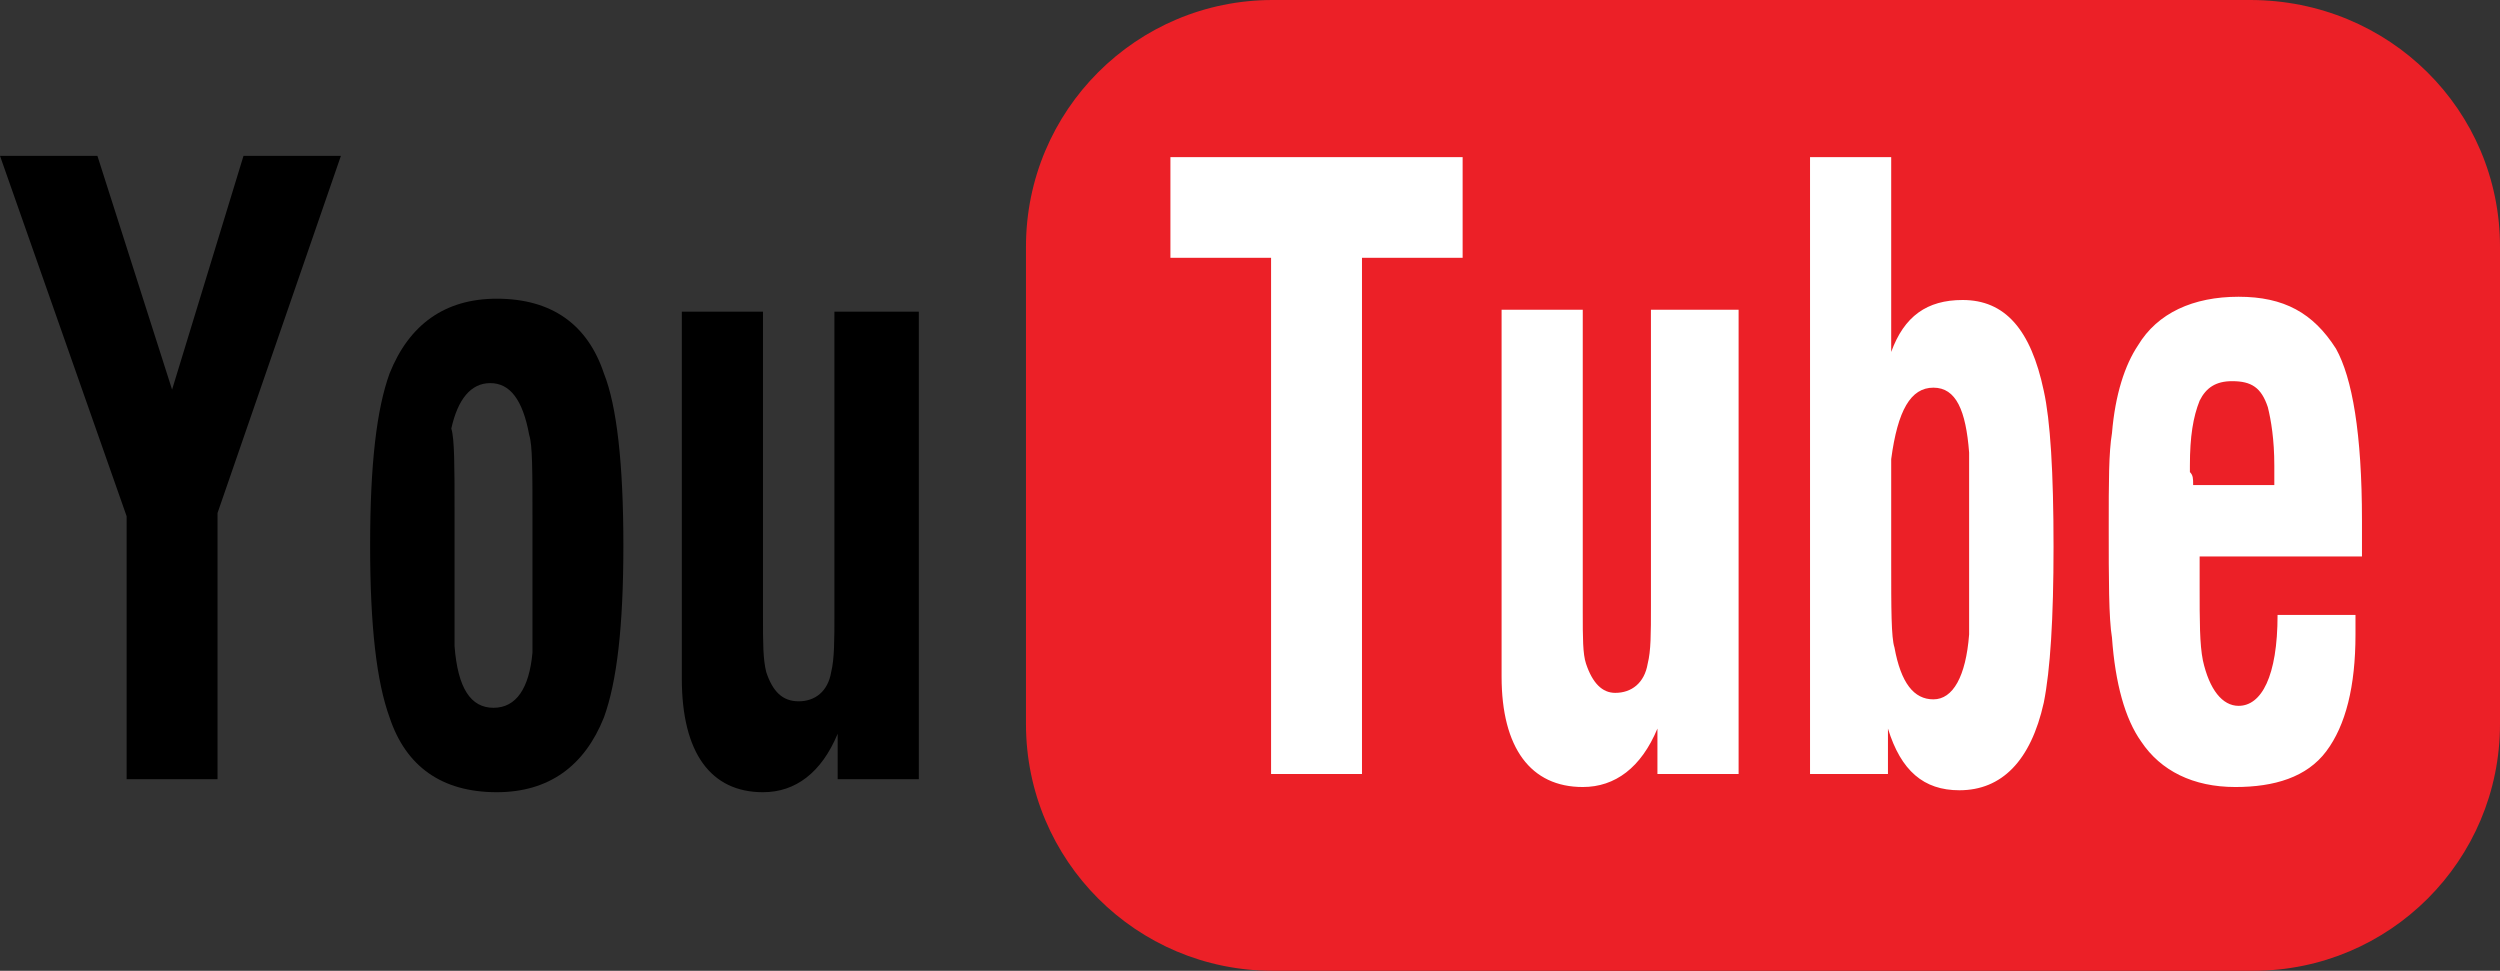
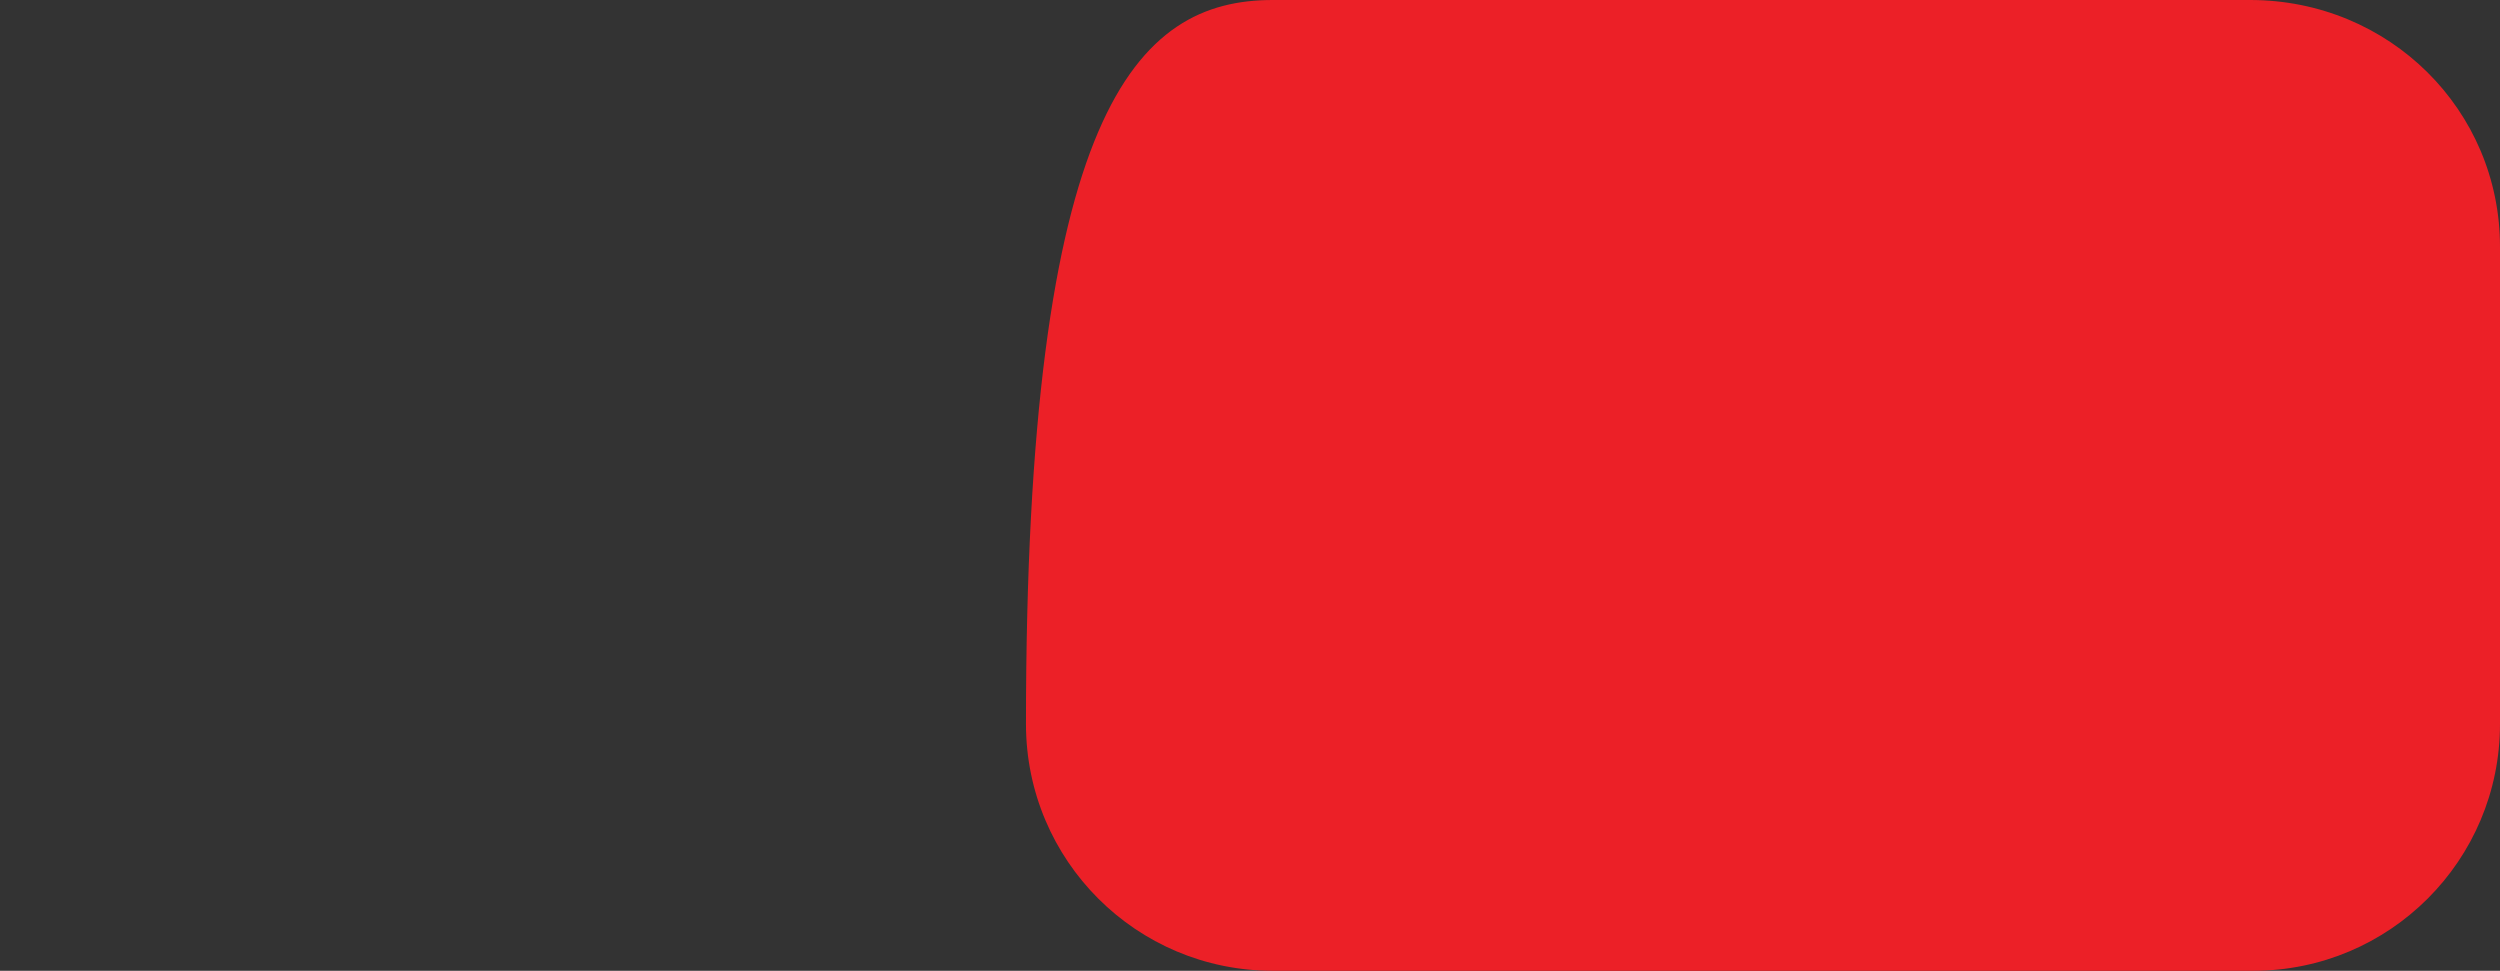
<svg xmlns="http://www.w3.org/2000/svg" version="1.1" id="youtube" x="0px" y="0px" viewBox="0 0 77 29.9" style="enable-background:new 0 0 77 29.9;" xml:space="preserve">
  <rect x="0" y="0" width="77" height="29.9" fill="#333333" stroke="none" />
-   <path id="Path" style="fill:#EC2027;" d="M77,22.3c0,4.2-3.4,7.6-7.6,7.6H39.2c-4.2,0-7.6-3.4-7.6-7.6V7.6C31.6,3.4,35,0,39.2,0  h30.1C73.6,0,77,3.4,77,7.6L77,22.3L77,22.3z" />
+   <path id="Path" style="fill:#EC2027;" d="M77,22.3c0,4.2-3.4,7.6-7.6,7.6H39.2c-4.2,0-7.6-3.4-7.6-7.6C31.6,3.4,35,0,39.2,0  h30.1C73.6,0,77,3.4,77,7.6L77,22.3L77,22.3z" />
  <g id="Group" transform="translate(36.049, 4.84)">
-     <path id="Shape" style="fill:#FFFFFF;" d="M3.1,19V3.1H0V0h9v3.1H5.9V19H3.1L3.1,19z M17.5,4.7V19H15v-1.4   c-0.5,1.2-1.3,1.8-2.3,1.8c-1.6,0-2.5-1.2-2.5-3.4V4.7h2.5v9.3c0,0.8,0,1.3,0.1,1.6c0.2,0.6,0.5,0.9,0.9,0.9c0.5,0,0.9-0.3,1-0.9   c0.1-0.4,0.1-0.9,0.1-1.8V4.7H17.5z M19.7,19V0h2.5v6c0.4-1.1,1.1-1.6,2.2-1.6c1.3,0,2.1,0.9,2.5,2.8c0.2,0.9,0.3,2.5,0.3,4.8   c0,2.2-0.1,3.8-0.3,4.8c-0.4,1.8-1.3,2.7-2.6,2.7c-1.1,0-1.8-0.6-2.2-1.9V19L19.7,19L19.7,19z M23.5,7.1c-0.7,0-1.1,0.7-1.3,2.2   c0,0.3,0,1.3,0,3.2c0,1.4,0,2.3,0.1,2.6c0.2,1.1,0.6,1.6,1.2,1.6c0.6,0,1-0.7,1.1-2c0-0.3,0-1.2,0-2.8c0-1.7,0-2.6,0-2.8   C24.5,7.8,24.2,7.1,23.5,7.1L23.5,7.1z M34.1,14.1h2.4c0,0.1,0,0.2,0,0.3c0,0.1,0,0.2,0,0.3c0,1.6-0.3,2.8-0.9,3.6   c-0.6,0.8-1.6,1.1-2.8,1.1c-1.3,0-2.3-0.5-2.9-1.4c-0.5-0.7-0.8-1.8-0.9-3.2c-0.1-0.6-0.1-1.8-0.1-3.4c0-1.4,0-2.3,0.1-2.9   c0.1-1.2,0.4-2.1,0.8-2.7c0.6-1,1.7-1.5,3.1-1.5c1.4,0,2.3,0.5,3,1.6c0.5,0.9,0.8,2.6,0.8,5.3v1.1h-5c0,0.2,0,0.5,0,0.9   c0,1.1,0,1.8,0.1,2.3c0.2,0.9,0.6,1.4,1.1,1.4C33.6,16.9,34.1,16,34.1,14.1L34.1,14.1z M31.5,10.1H34V9.5c0-0.8-0.1-1.4-0.2-1.8   c-0.2-0.6-0.5-0.8-1.1-0.8c-0.5,0-0.8,0.2-1,0.6c-0.2,0.5-0.3,1.1-0.3,2l0,0.2C31.5,9.8,31.5,9.9,31.5,10.1L31.5,10.1z" />
-   </g>
-   <path id="Shape_00000090997060189646677140000017506628561114770101_" d="M3.9,24v-8.1L0,4.8h3L5.3,12l2.2-7.2h3l-3.8,11V24H3.9z   M11.4,16.8c0-2.5,0.2-4.2,0.6-5.3c0.6-1.5,1.7-2.3,3.3-2.3c1.7,0,2.8,0.8,3.3,2.3c0.4,1,0.6,2.8,0.6,5.3c0,2.5-0.2,4.2-0.6,5.3  c-0.6,1.5-1.7,2.3-3.3,2.3c-1.7,0-2.8-0.8-3.3-2.3C11.6,21,11.4,19.3,11.4,16.8z M14,17c0,1.8,0,2.7,0,2.9c0.1,1.3,0.5,1.9,1.2,1.9  c0.7,0,1.1-0.6,1.2-1.7c0-0.2,0-1.1,0-2.7v-1.4c0-1.5,0-2.3-0.1-2.6c-0.2-1.1-0.6-1.6-1.2-1.6c-0.6,0-1,0.5-1.2,1.4  C14,13.5,14,14.4,14,15.7L14,17L14,17z M28.3,9.6V24h-2.5v-1.4c-0.5,1.2-1.3,1.8-2.3,1.8c-1.6,0-2.5-1.2-2.5-3.5V9.6h2.5V19  c0,0.8,0,1.3,0.1,1.7c0.2,0.6,0.5,0.9,1,0.9c0.5,0,0.9-0.3,1-0.9c0.1-0.4,0.1-1,0.1-1.8V9.6H28.3L28.3,9.6z" />
+     </g>
</svg>